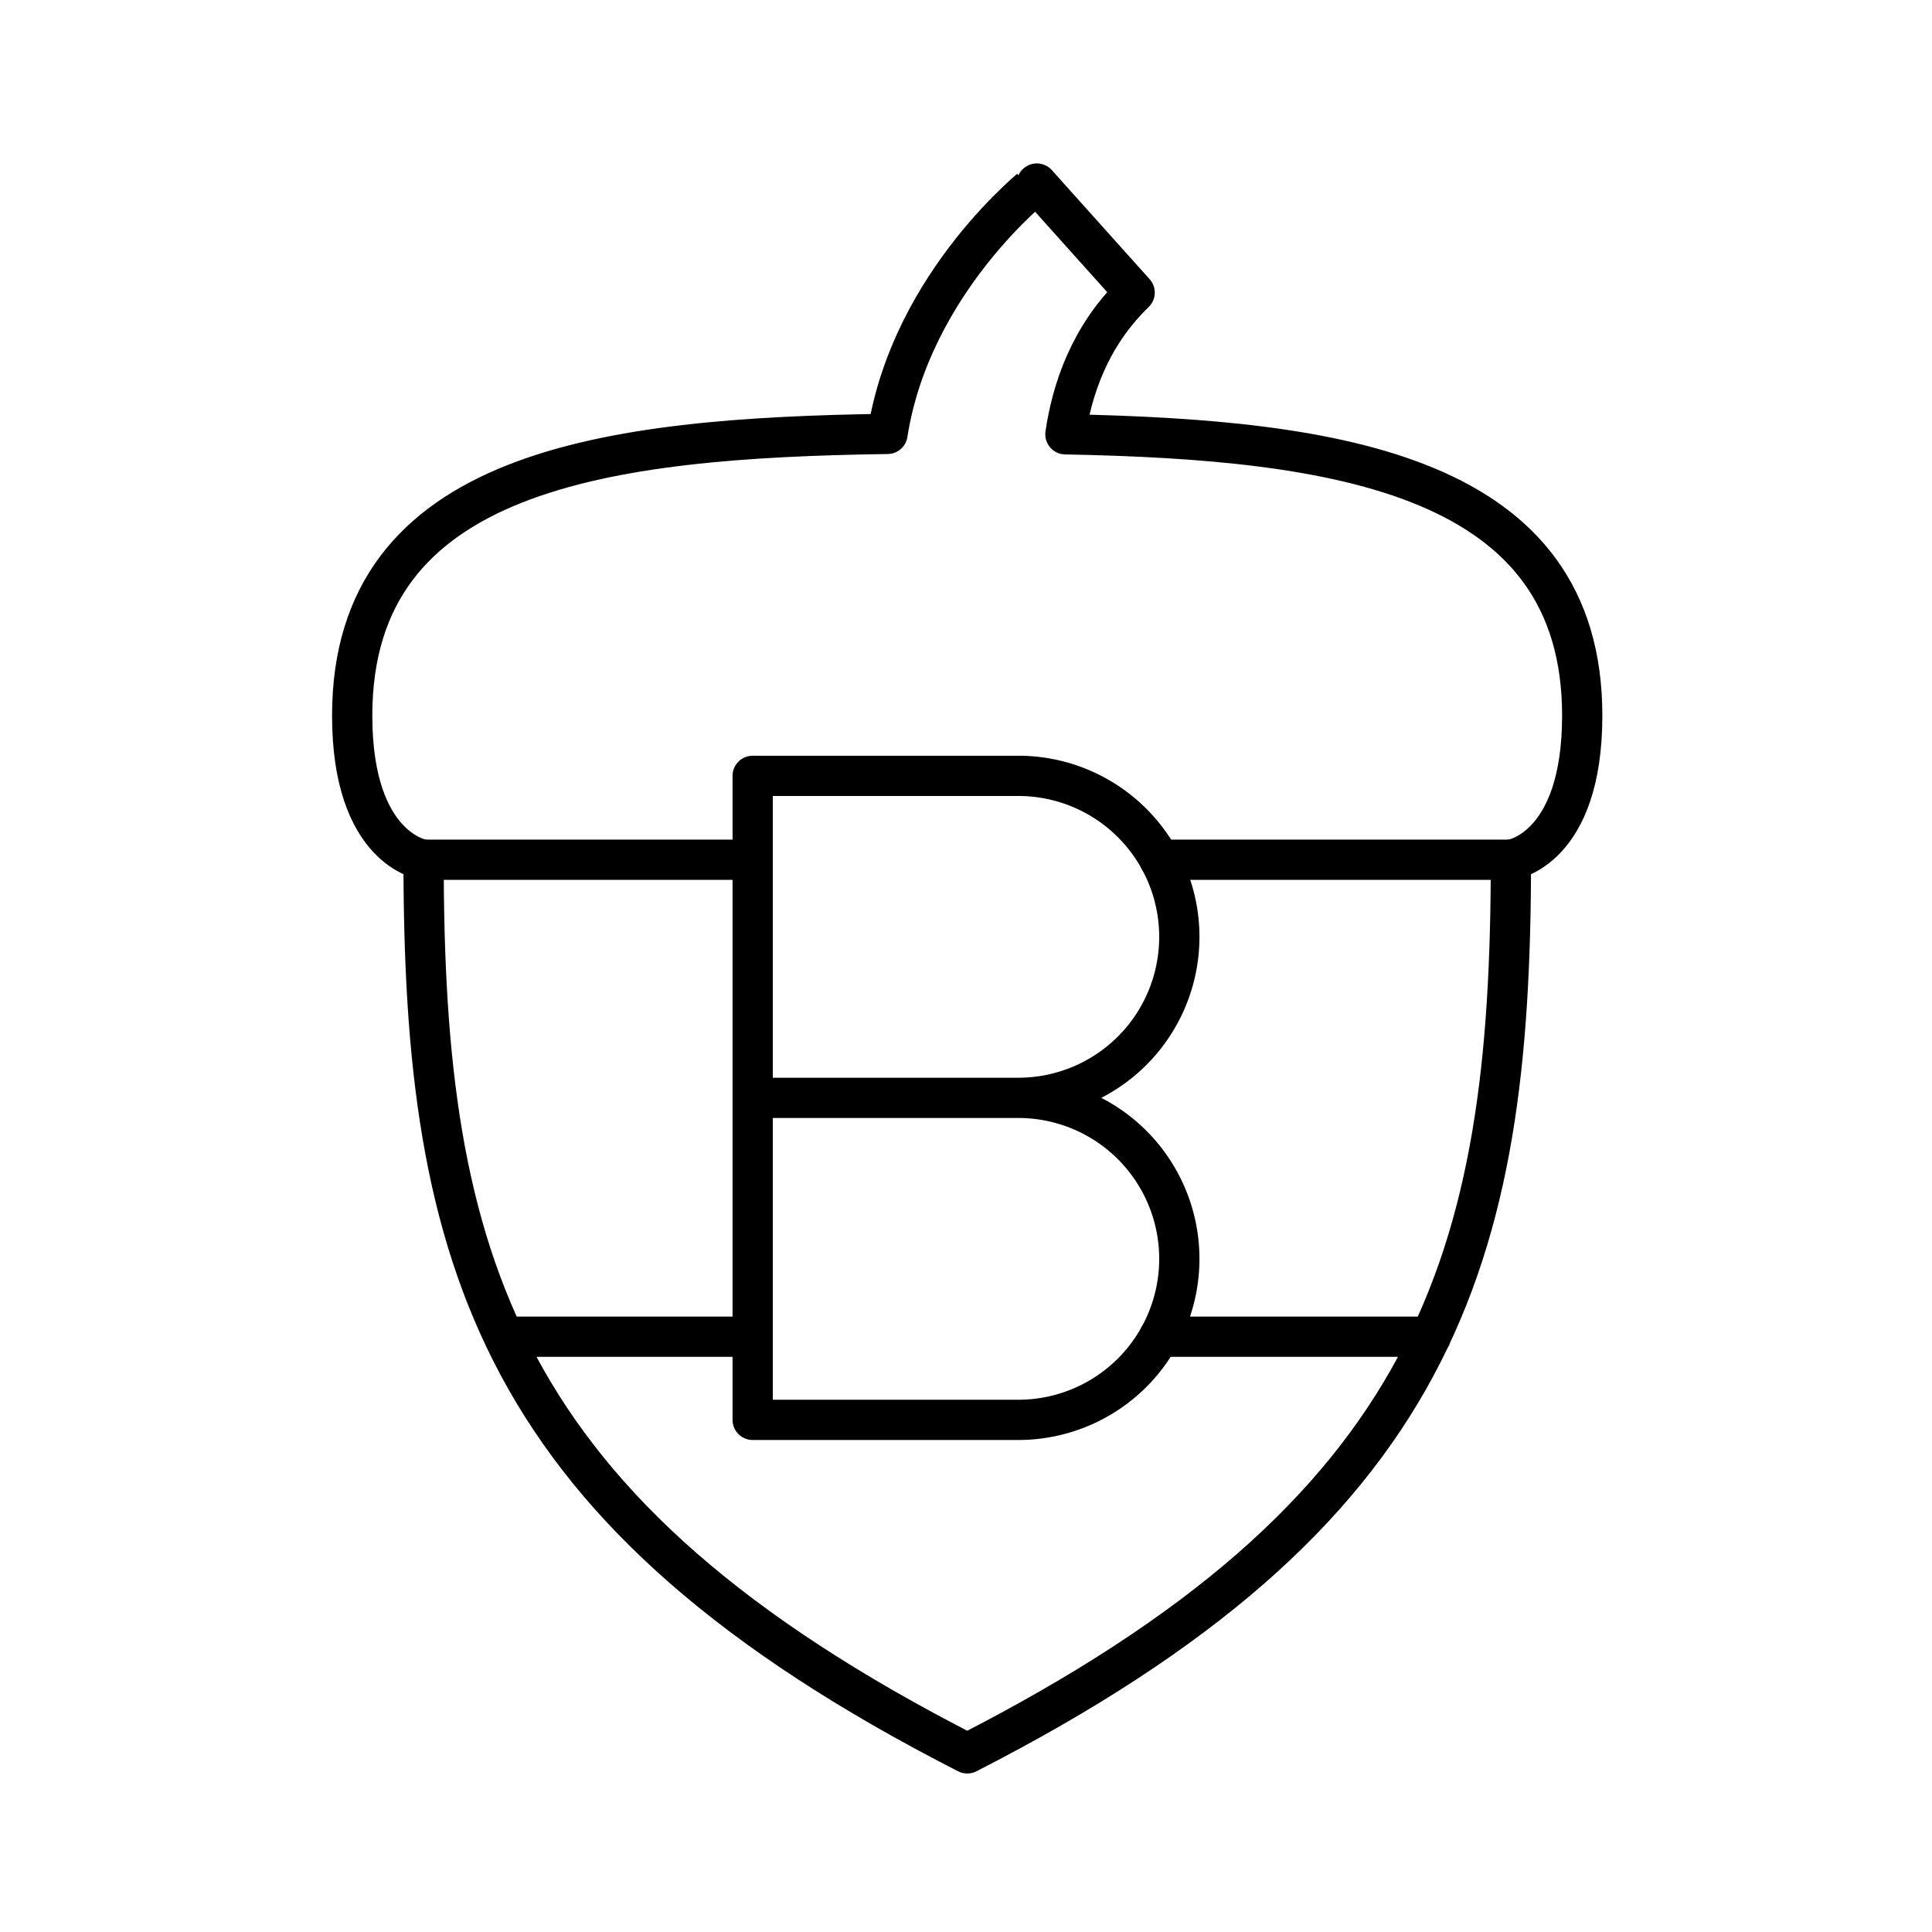
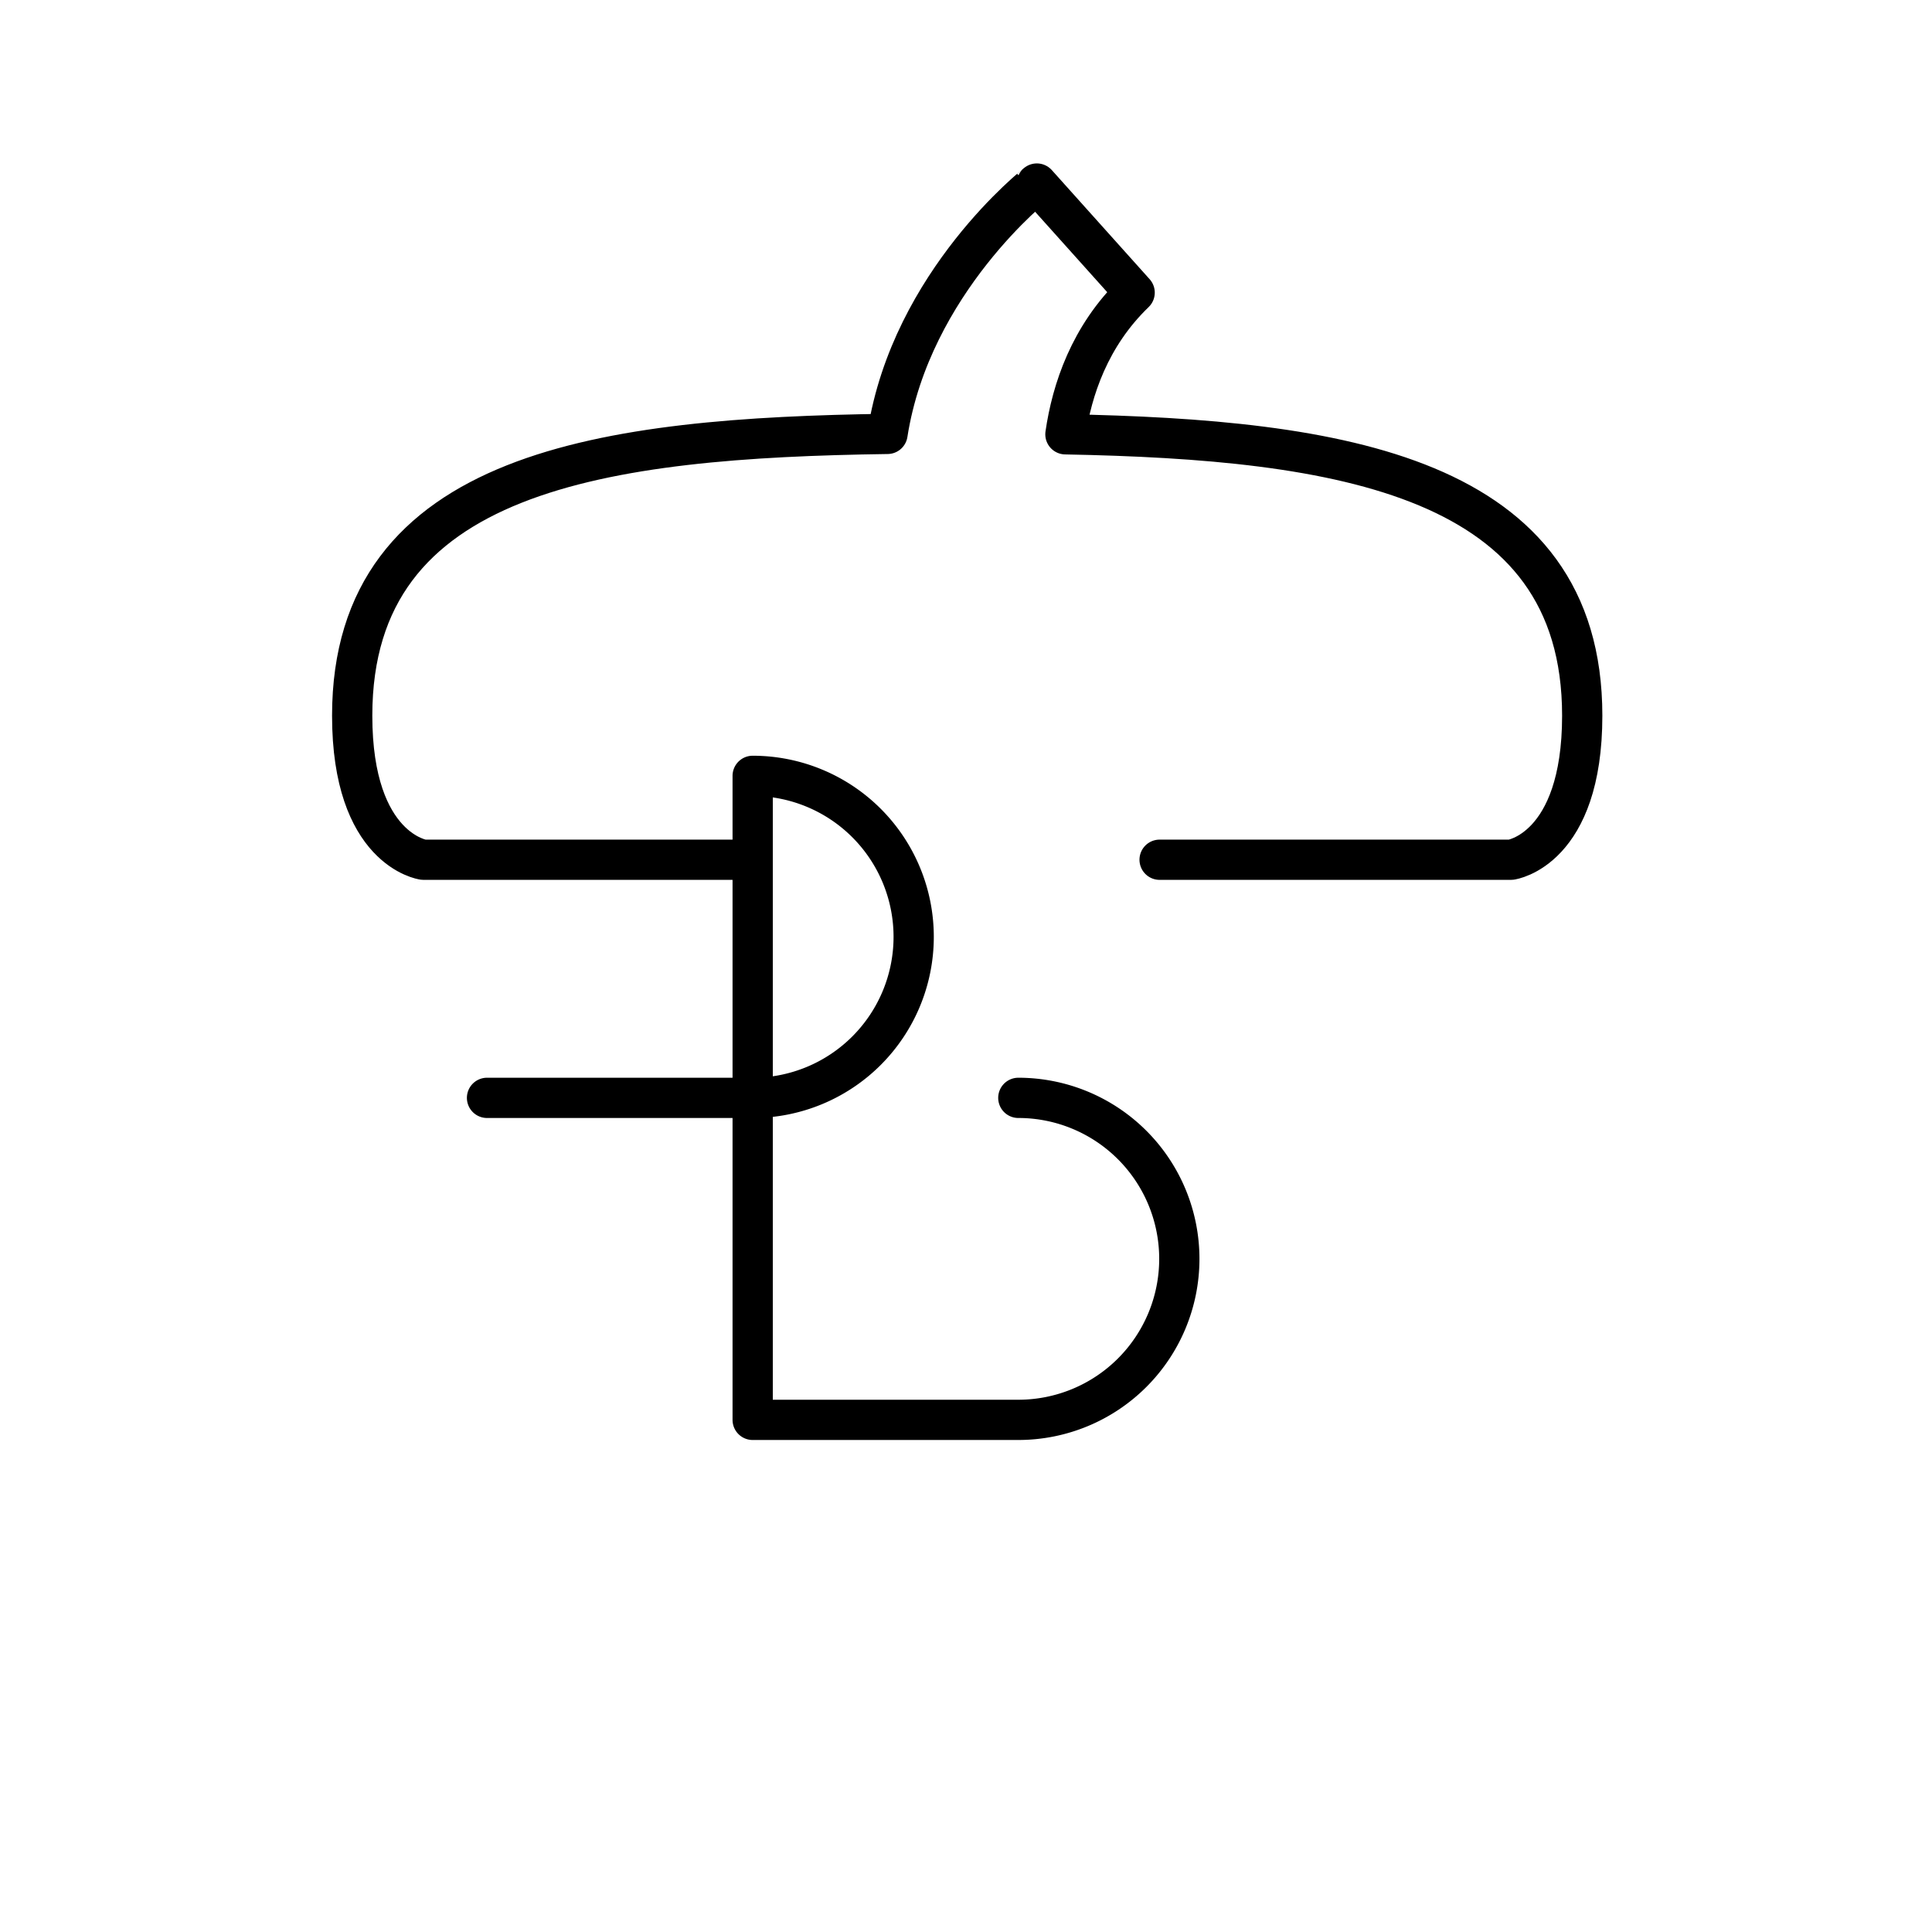
<svg xmlns="http://www.w3.org/2000/svg" width="800" height="800" viewBox="0 0 48 48">
-   <path fill="none" stroke="currentColor" stroke-linecap="round" stroke-linejoin="round" d="M37.538 21.358c0 9.945-1.806 16.225-13.507 22.204c-11.702-5.979-13.507-12.259-13.507-22.204M18.7 33.21h-6.18m16.28 0h6.75" />
  <path fill="none" stroke="currentColor" stroke-linecap="round" stroke-linejoin="round" d="M28.81 21.36h8.73s1.77-.24 1.77-3.58c0-5.97-6.03-6.86-12.84-6.99c.16-1.1.6-2.44 1.72-3.52l-2.43-2.71S22.64 7 22.05 10.78c-7 .1-13.3.89-13.3 7c0 3.34 1.77 3.58 1.77 3.58h8.18" />
-   <path fill="none" stroke="currentColor" stroke-linecap="round" stroke-linejoin="round" d="M25.3 27.276a4 4 0 0 1 0 8h-6.6v-16h6.6a4 4 0 0 1 0 8m0 0h-6.6" />
+   <path fill="none" stroke="currentColor" stroke-linecap="round" stroke-linejoin="round" d="M25.3 27.276a4 4 0 0 1 0 8h-6.6v-16a4 4 0 0 1 0 8m0 0h-6.6" />
</svg>